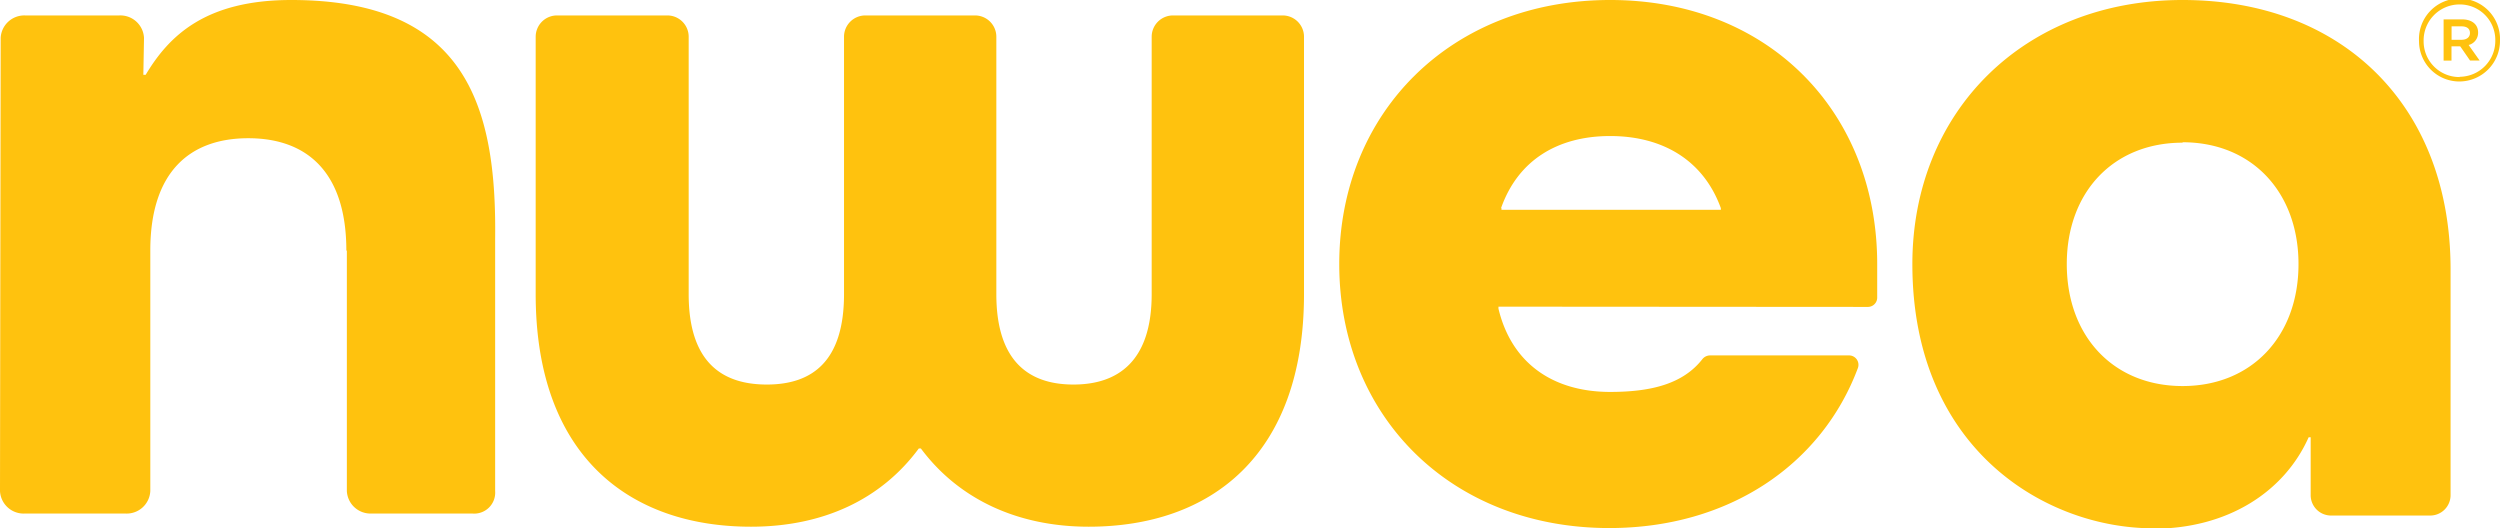
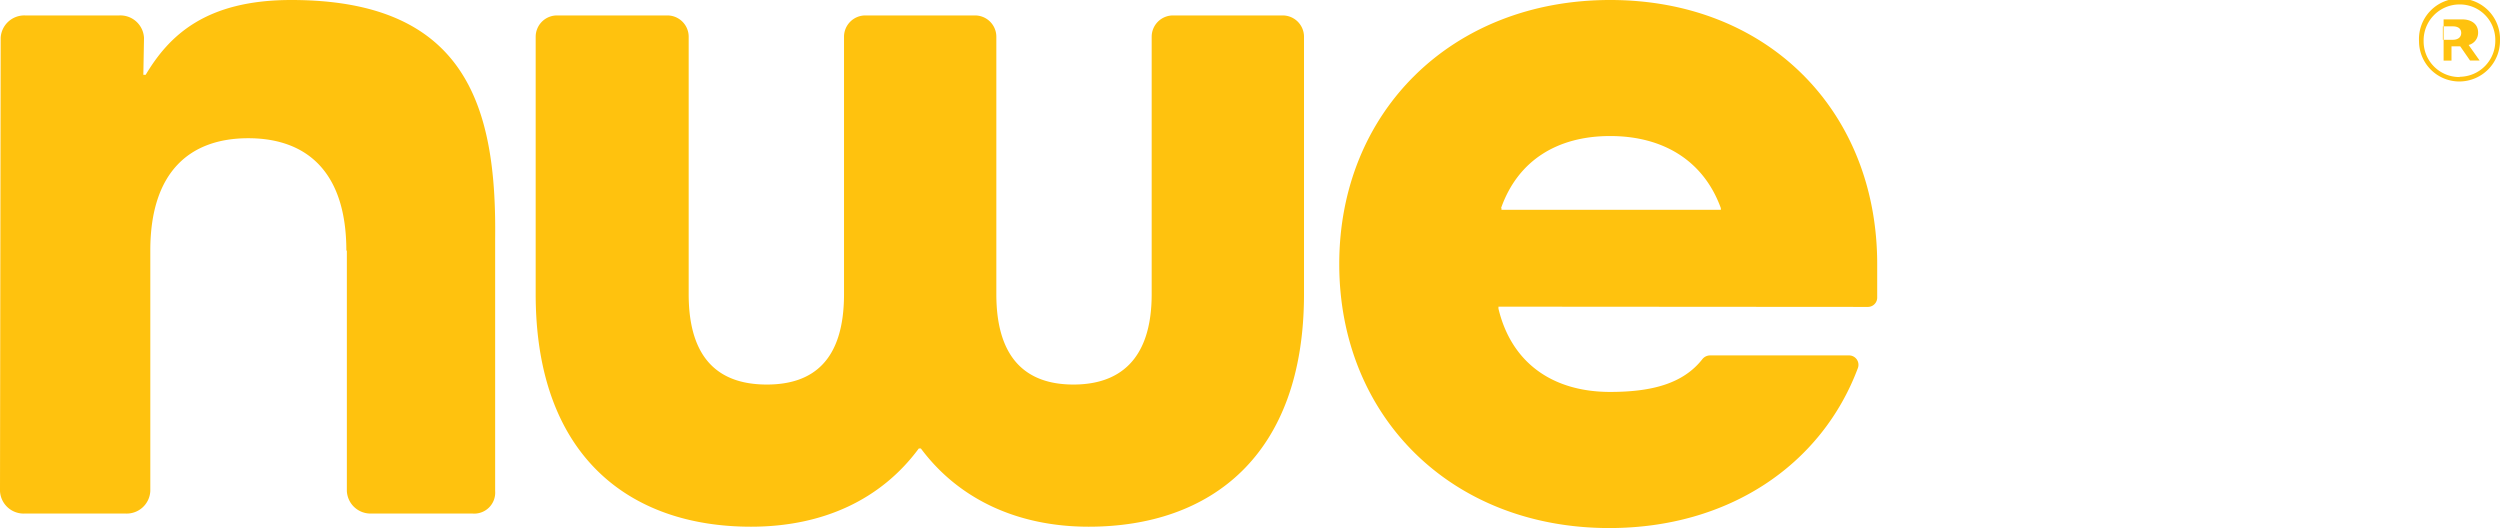
<svg xmlns="http://www.w3.org/2000/svg" viewBox="0 0 297.89 62.95">
  <defs>
    <style>.cls-1{fill:none;}.cls-2{clip-path:url(#clip-path);}.cls-3{fill:#ffc20e;}</style>
    <clipPath id="clip-path" transform="translate(0 0)">
      <rect class="cls-1" width="297.89" height="62.95" />
    </clipPath>
  </defs>
  <g id="Layer_2" data-name="Layer 2">
    <g id="Layer_1-2" data-name="Layer 1">
      <g id="NWEA_Yellow_" data-name="NWEA Yellow ®">
        <g class="cls-2">
          <g class="cls-2">
            <path class="cls-3" d="M116.18,1.84a2.54,2.54,0,0,1,2.54,2.54V35.05c0,8,3.87,10.77,9.19,10.77s9.32-2.79,9.32-10.77V4.38a2.54,2.54,0,0,1,2.54-2.54h13.07a2.54,2.54,0,0,1,2.54,2.54V35.05c0,19.24-11.13,27.71-25.65,27.71-8.47,0-15.49-3.27-20-9.32h-.25c-4.47,6.05-11.37,9.32-20,9.32-14.52,0-25.65-8.47-25.65-27.71V4.38a2.54,2.54,0,0,1,2.54-2.54H79.52a2.54,2.54,0,0,1,2.54,2.54V35.05c0,8,3.87,10.77,9.31,10.77s9.2-2.79,9.2-10.77V4.38a2.54,2.54,0,0,1,2.54-2.54Z" transform="translate(0 0)" />
            <path class="cls-3" d="M178.55,36.54v.24c1.57,6.54,6.54,9.92,13.31,9.92,5,0,8.72-1,11-3.92a1.18,1.18,0,0,1,.93-.43h16.59a1.12,1.12,0,0,1,1,1.5c-4.3,11.5-15.35,19.07-29.62,19.07-18.87,0-32.18-13.31-32.18-31.46S173,0,191.86,0s31.82,13.31,31.82,31.46v4a1.11,1.11,0,0,1-1.11,1.11Zm.36-11.74V25h26.14V24.8c-2.06-5.68-6.9-8.59-13.19-8.59s-11,2.91-13,8.59" transform="translate(0 0)" />
            <path class="cls-3" d="M41.27,29.86c0-9.4-4.74-13.39-11.69-13.39s-11.67,4-11.67,13.37V58.51a2.82,2.82,0,0,1-3,2.68H3A2.82,2.82,0,0,1,0,58.51l.08-54A2.82,2.82,0,0,1,3,1.84H14.21a2.82,2.82,0,0,1,2.95,2.68l-.08,4.39h.28C20.14,4.26,24.49,0,34.7,0,55.44,0,59.19,12.53,59,28.42V58.51a2.5,2.5,0,0,1-2.72,2.68h-12a2.82,2.82,0,0,1-2.95-2.68V29.86Z" transform="translate(0 0)" />
-             <path class="cls-3" d="M256.56,63c8.84,0,15.62-4.36,18.53-10.9h.24v6.89a2.43,2.43,0,0,0,2.43,2.44H289.6A2.43,2.43,0,0,0,292,58.94V32.08C292,12.47,279,0,260.07,0s-32.2,13.32-32.2,31.47c0,22.16,16,31.48,28.69,31.48m3.51-46c8.24,0,13.81,5.93,13.81,14.52S268.31,46,260.07,46s-13.8-5.93-13.8-14.53S251.84,17,260.07,17" transform="translate(0 0)" />
            <path class="cls-3" d="M293.08,9.71a4.86,4.86,0,0,0,4.81-4.87v0a4.83,4.83,0,1,0-9.65.06v0a4.81,4.81,0,0,0,4.84,4.81m0-.53a4.25,4.25,0,0,1-4.29-4.28v0A4.28,4.28,0,0,1,293.05.53a4.23,4.23,0,0,1,4.28,4.28v0a4.28,4.28,0,0,1-4.25,4.34" transform="translate(0 0)" />
-             <path class="cls-3" d="M293.15,5.52l1.17,1.69h1.14l-1.31-1.85a1.49,1.49,0,0,0,1.13-1.5c0-1-.81-1.55-1.89-1.55h-2.22l0,4.91h.94V5.52Zm1.16-1.59c0,.48-.36.81-1,.81h-1.19V3.14h1.19c.64,0,1,.28,1,.8" transform="translate(0 0)" />
+             <path class="cls-3" d="M293.15,5.52l1.17,1.69h1.14l-1.31-1.85a1.49,1.49,0,0,0,1.13-1.5c0-1-.81-1.55-1.89-1.55h-2.22l0,4.91h.94V5.52m1.16-1.59c0,.48-.36.81-1,.81h-1.19V3.14h1.19c.64,0,1,.28,1,.8" transform="translate(0 0)" />
          </g>
        </g>
      </g>
    </g>
  </g>
</svg>